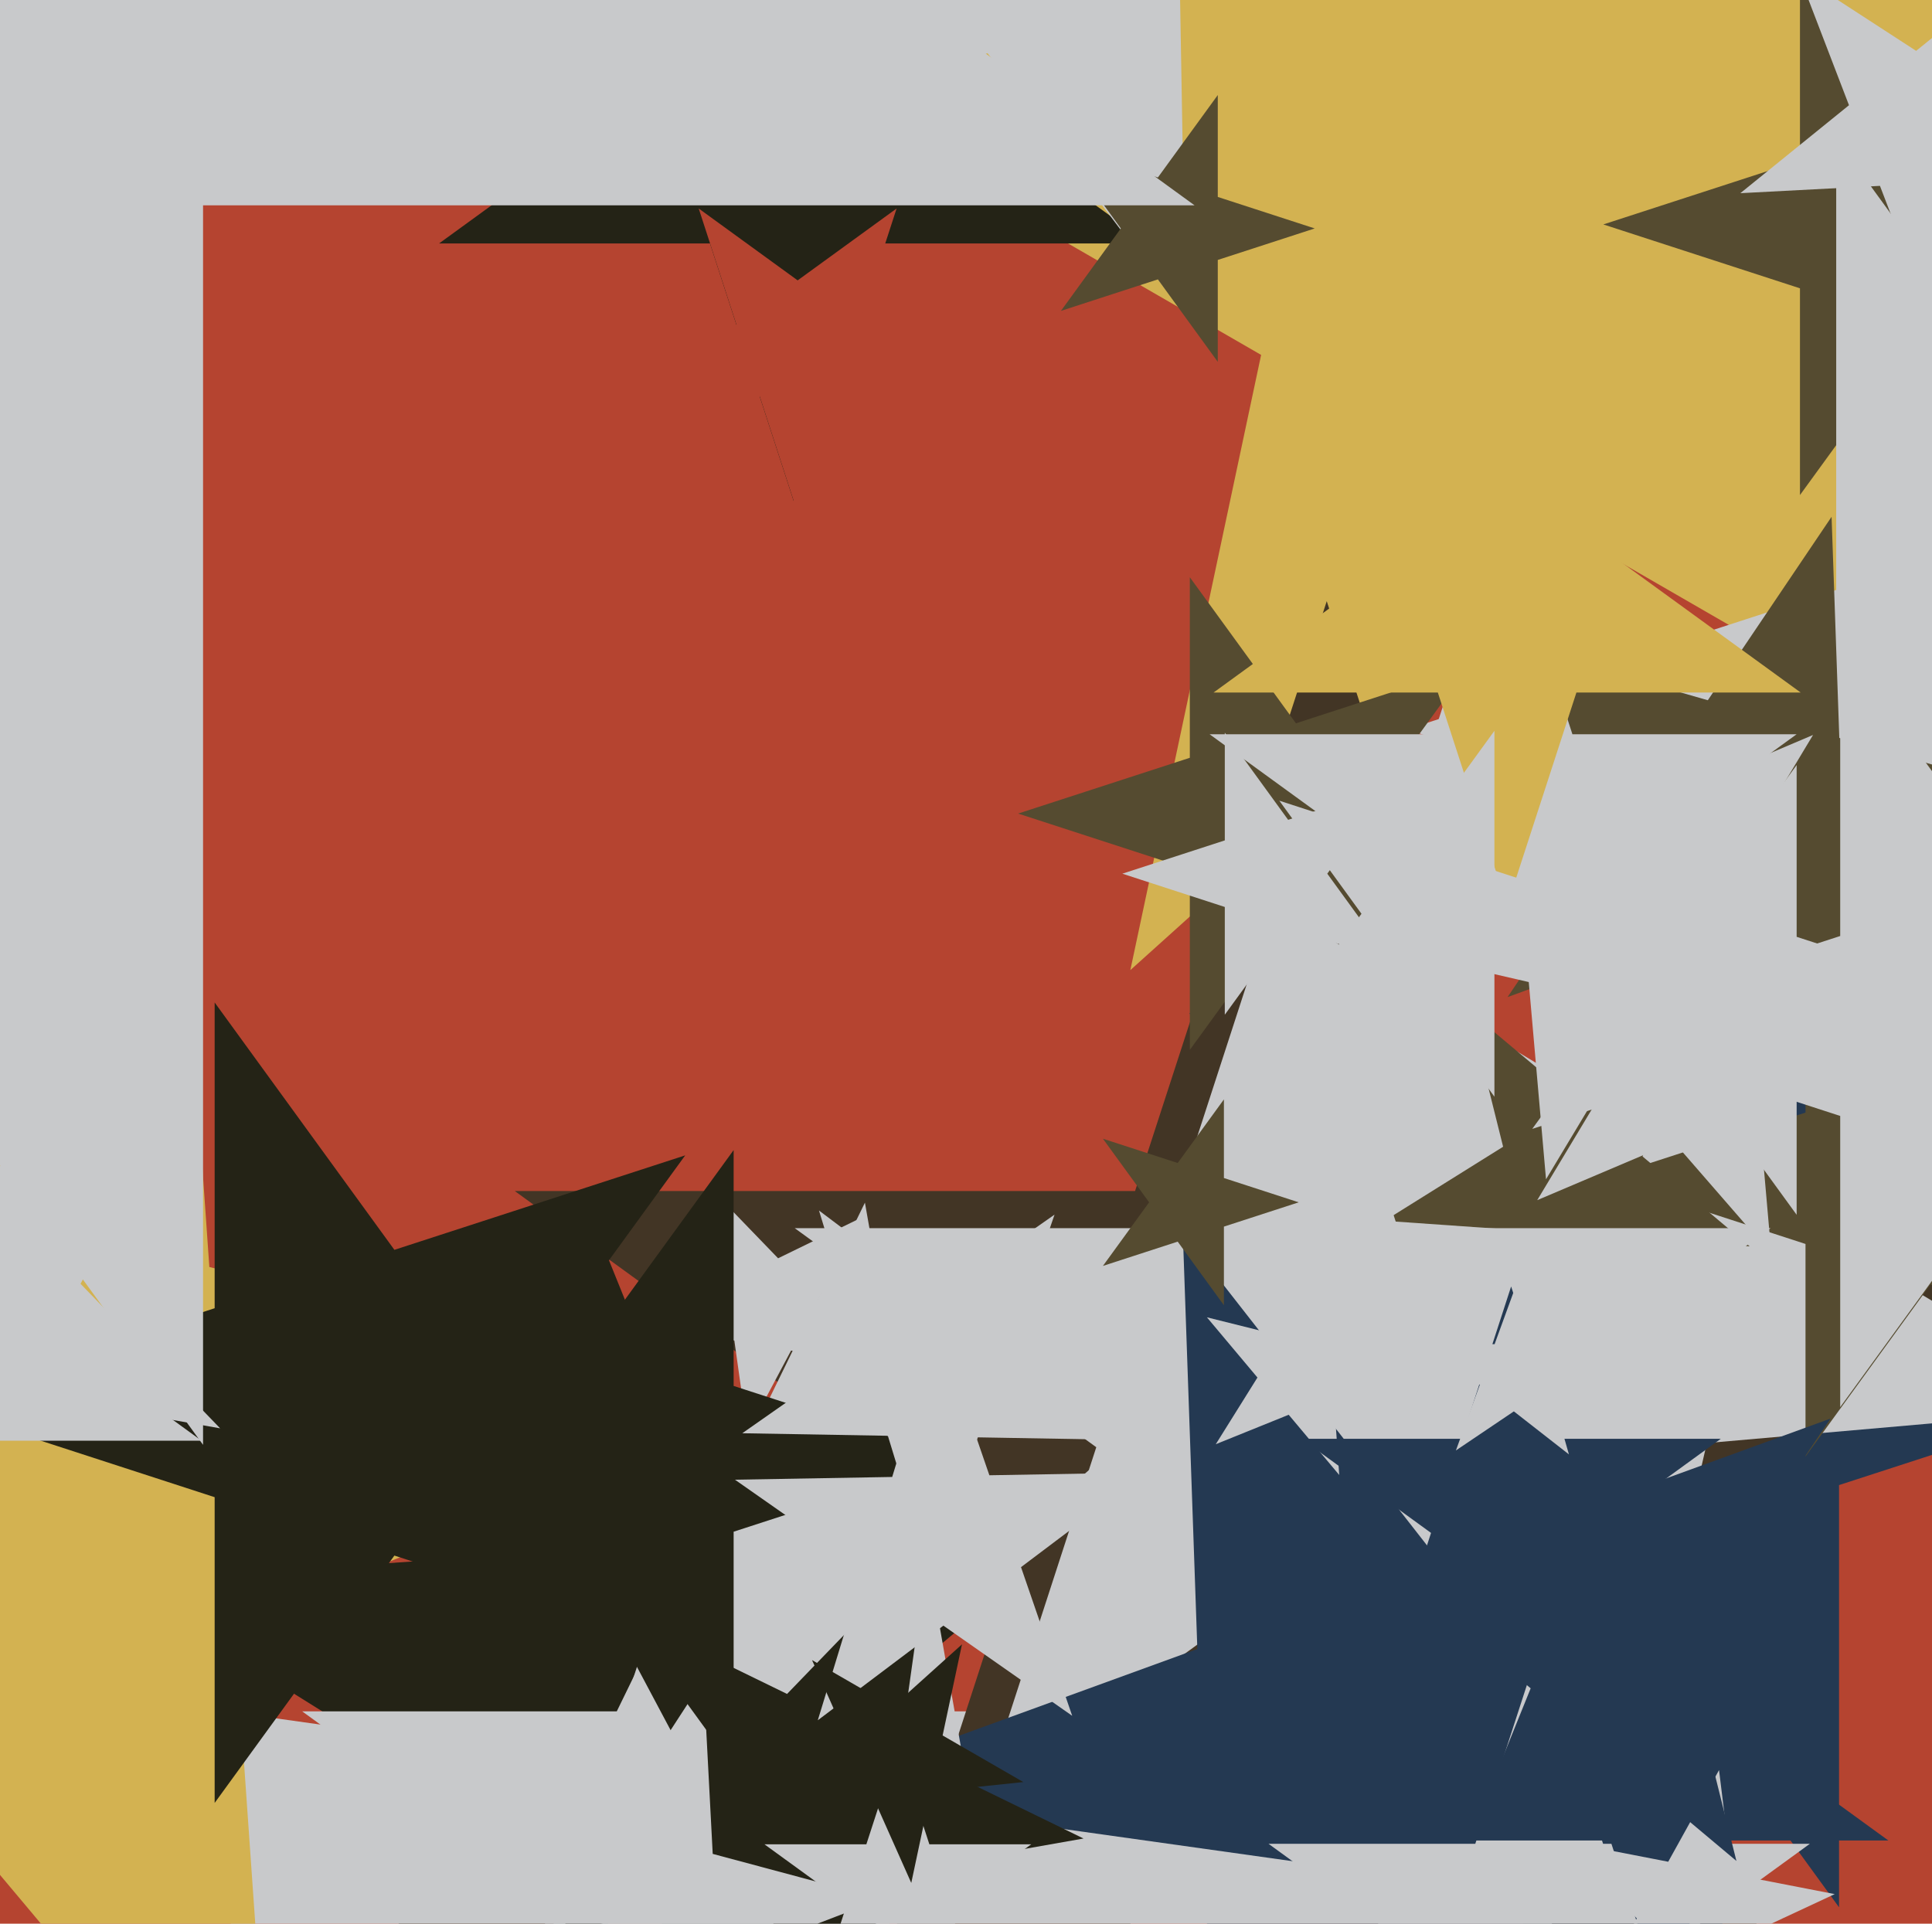
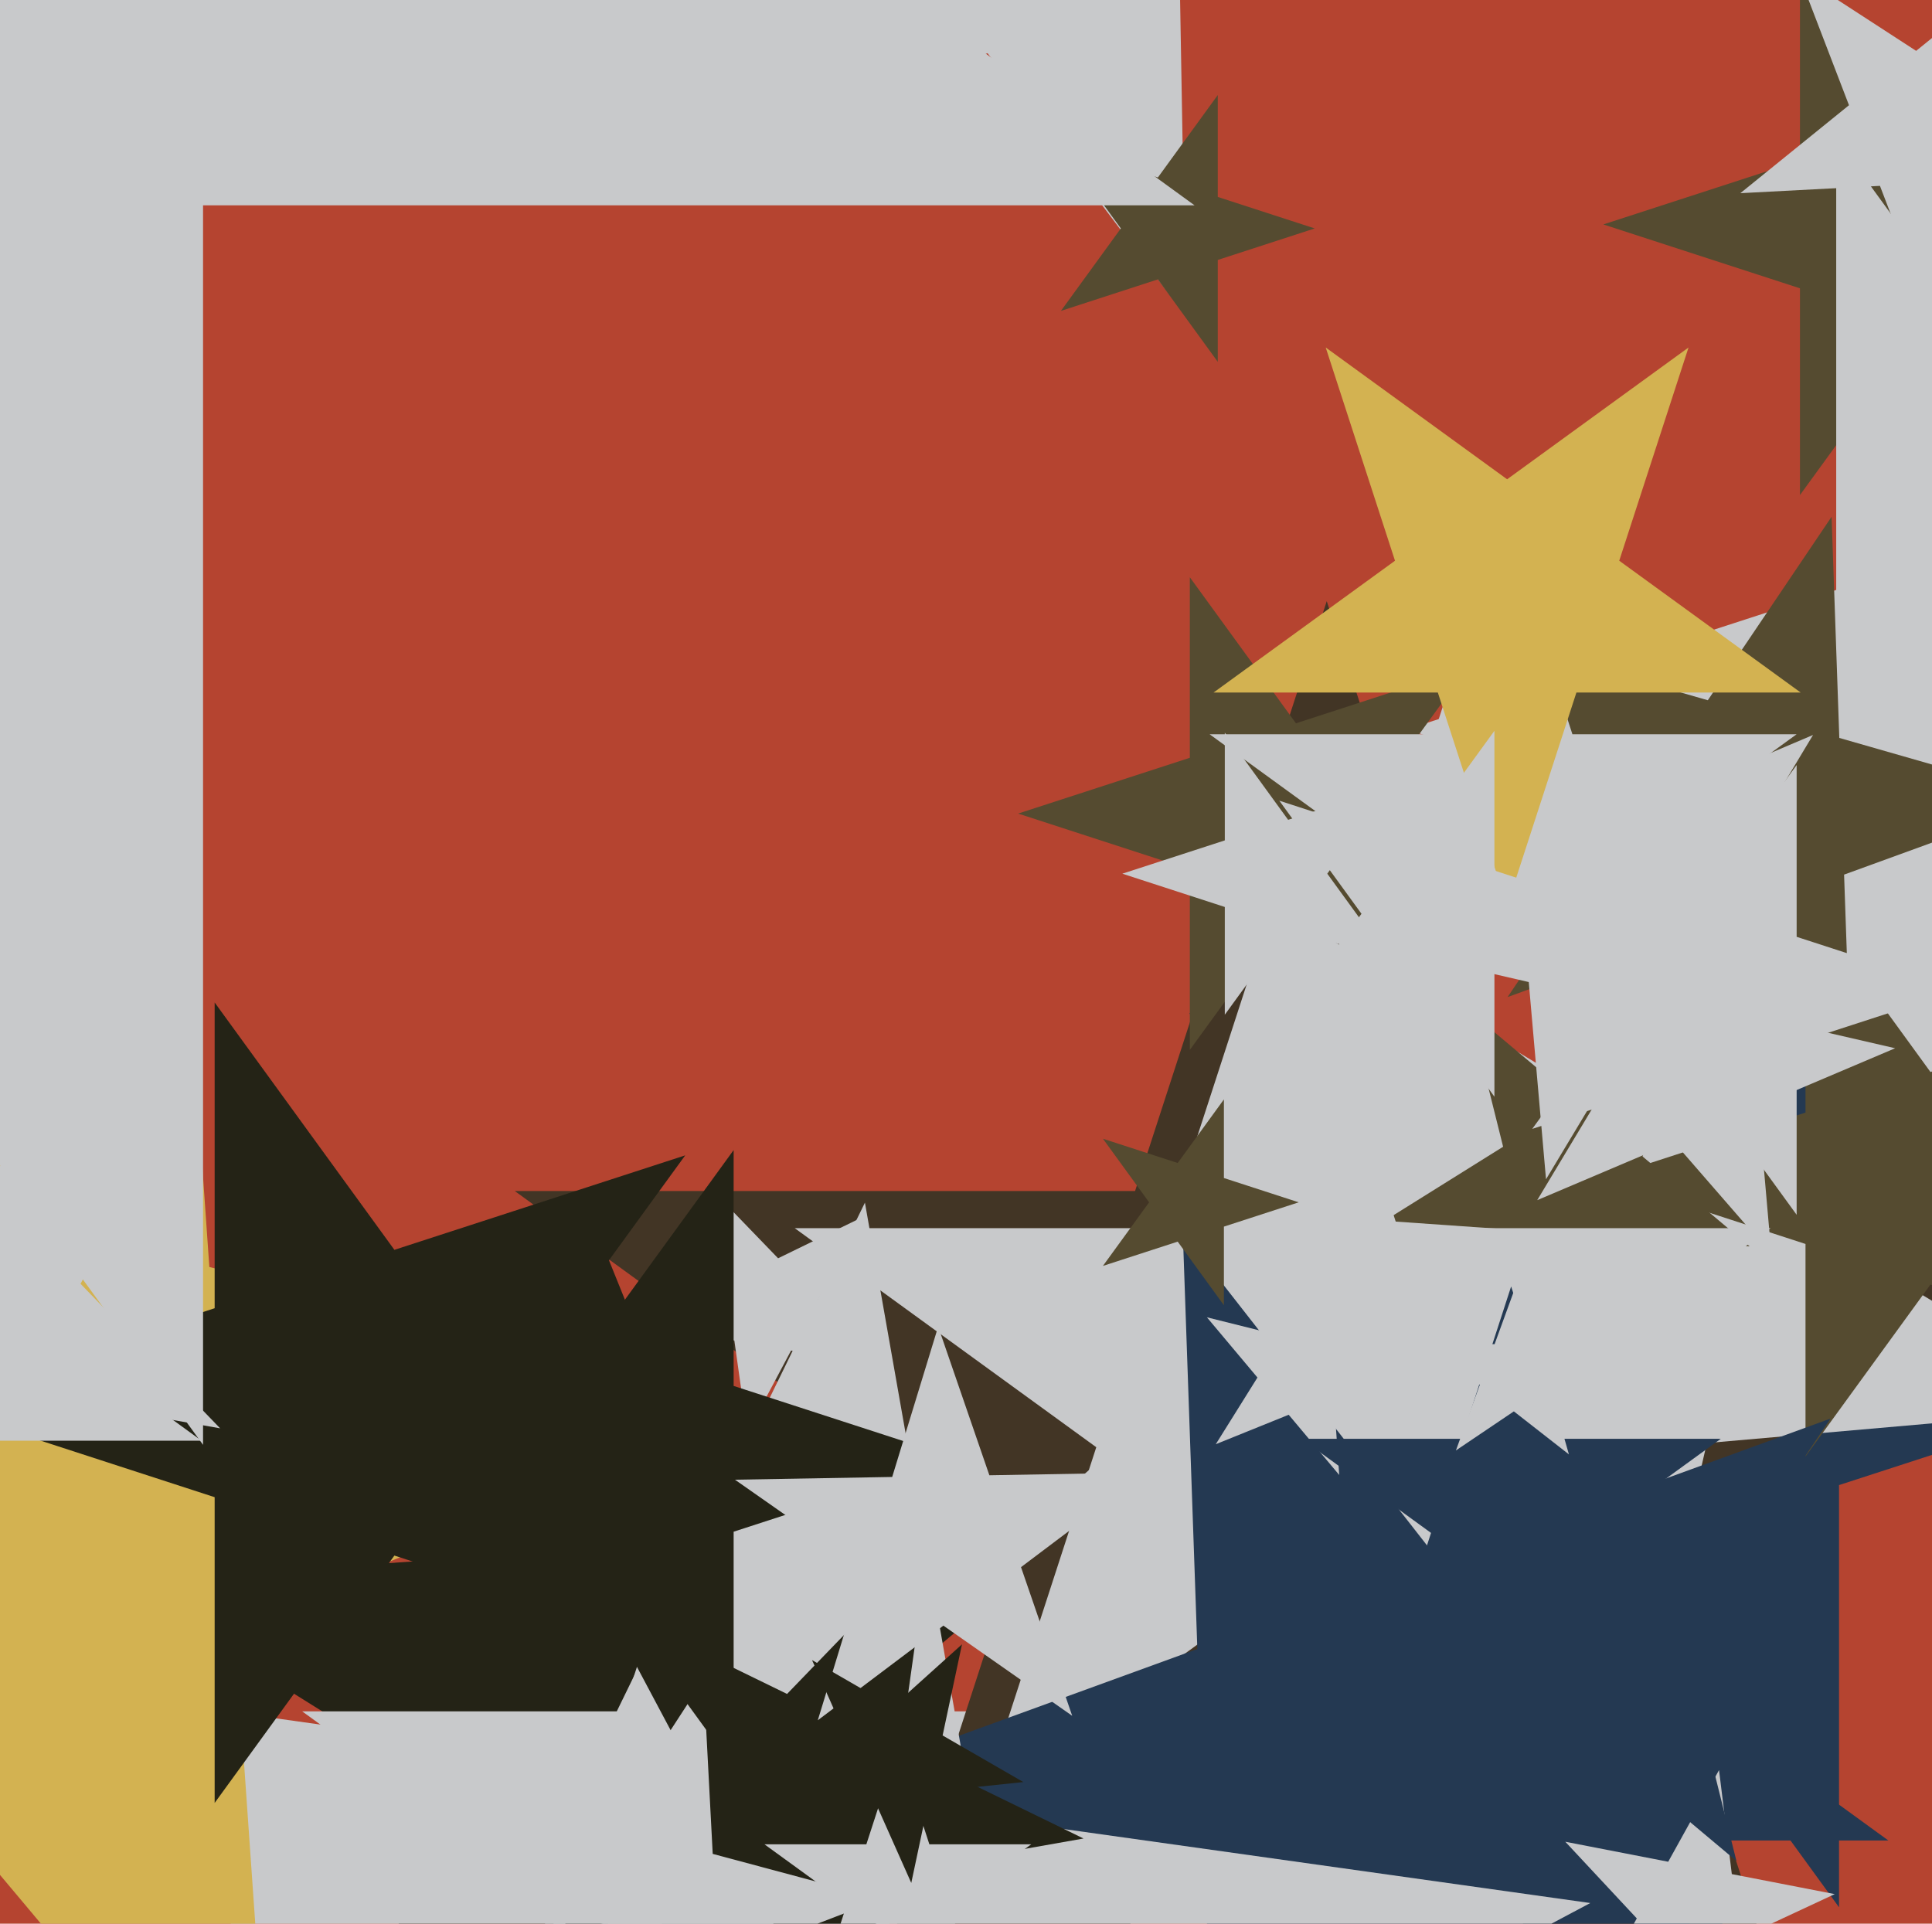
<svg xmlns="http://www.w3.org/2000/svg" width="482px" height="480px">
  <rect width="482" height="480" fill="rgb(181,68,48)" />
-   <polygon points="534.532,215.519 398.624,137.053 282,242.061 314.628,88.558 178.72,10.091 334.794,-6.313 367.422,-159.817 431.252,-16.451 587.326,-32.855 470.702,72.154" fill="rgb(211,178,81)" />
  <polygon points="236.92,524.82 157.437,475.154 85.64,535.398 108.314,444.458 28.832,394.792 122.328,388.254 145.001,297.314 180.111,384.214 273.607,377.676 201.81,437.92" fill="rgb(36,35,22)" />
  <polygon points="244.656,549.992 180.0,503.016 115.344,549.992 140.04,473.984 75.384,427.008 155.303,427.008 180,351.0 204.697,427.008 284.616,427.008 219.96,473.984" fill="rgb(200,201,203)" />
  <polygon points="528.44,97.733 479.38,81.792 449.06,123.525 449.06,71.94 400.0,56 449.06,40.06 449.06,-11.525 479.38,30.208 528.44,14.267 498.12,56" fill="rgb(85,75,48)" />
  <polygon points="559.0,338.0 458.807,370.555 458.807,475.903 396.885,390.674 296.693,423.229 358.615,338.0 296.693,252.771 396.885,285.326 458.807,200.097 458.807,305.445" fill="rgb(36,57,82)" />
  <polygon points="456.198,535.321 331.0,444.359 205.802,535.321 253.623,388.141 128.425,297.179 283.179,297.179 331,150.0 378.821,297.179 533.575,297.179 408.377,388.141" fill="rgb(66,53,37)" />
  <polygon points="526.437,351.268 425.832,360.07 403.115,458.471 363.655,365.51 263.05,374.312 339.268,308.057 299.808,215.095 386.373,267.109 462.59,200.854 439.873,299.255" fill="rgb(200,201,203)" />
-   <polygon points="286.448,60.739 218.88,60.739 198.0,125.0 177.12,60.739 109.552,60.739 164.216,21.023 143.336,-43.239 198.0,-3.523 252.664,-43.239 231.784,21.023" fill="rgb(36,35,22)" />
  <polygon points="631.398,273.107 524.295,238.307 458.102,329.414 458.102,216.8 351.0,182 458.102,147.2 458.102,34.586 524.295,125.693 631.398,90.893 565.205,182" fill="rgb(200,201,203)" />
  <polygon points="436.505,310.981 401.716,308.548 388.652,340.883 380.215,307.045 345.426,304.612 375.001,286.132 366.564,252.294 393.279,274.71 422.854,256.23 409.79,288.565" fill="rgb(85,75,48)" />
  <polygon points="532.058,336.908 481.616,320.519 450.442,363.427 450.442,310.39 400.0,294.0 450.442,277.61 450.442,224.573 481.616,267.481 532.058,251.092 500.884,294.0" fill="rgb(85,75,48)" />
  <polygon points="395.237,449.554 320.0,394.892 244.763,449.554 273.501,361.108 198.265,306.446 291.262,306.446 320.0,218.0 348.738,306.446 441.735,306.446 366.499,361.108" fill="rgb(200,201,203)" />
  <polygon points="462.552,521.965 362.682,493.327 304.584,579.46 300.958,475.628 201.087,446.991 298.717,411.456 295.091,307.624 359.056,389.495 456.686,353.96 398.588,440.094" fill="rgb(36,57,82)" />
  <polygon points="286.467,700.951 174.624,592.945 37.343,665.939 105.501,526.194 -6.342,418.189 147.625,439.827 215.783,300.083 242.782,453.201 396.749,474.839 259.468,547.833" fill="rgb(200,201,203)" />
  <polygon points="270.319,458.742 220.233,467.574 213.155,517.937 189.279,473.032 139.194,481.863 174.523,445.279 150.646,400.374 196.357,422.669 231.686,386.084 224.608,436.447" fill="rgb(36,35,22)" />
  <polygon points="68.547,549.51 -24.389,438.753 -158.443,492.915 -81.826,370.302 -174.762,259.546 -34.474,294.524 42.142,171.911 52.228,316.141 192.515,351.118 58.461,405.28" fill="rgb(211,178,81)" />
  <polygon points="220.254,341.023 197.358,336.986 186.443,357.514 183.208,334.491 160.311,330.454 181.208,320.262 177.972,297.239 194.122,313.963 215.019,303.771 204.104,324.299" fill="rgb(200,201,203)" />
  <polygon points="366.159,239.443 323.318,225.523 296.841,261.966 296.841,216.92 254.0,203.0 296.841,189.08 296.841,144.034 323.318,180.477 366.159,166.557 339.682,203.0" fill="rgb(85,75,48)" />
  <polygon points="181.502,533.015 154.068,499.137 113.371,514.759 137.113,478.199 109.68,444.322 151.787,455.604 175.529,419.044 177.811,462.577 219.918,473.86 179.221,489.482" fill="rgb(200,201,203)" />
  <polygon points="295.789,78.844 246.381,13.276 168.754,40.005 215.844,-27.247 166.436,-92.814 244.948,-68.811 292.038,-136.062 293.471,-53.976 371.983,-29.972 294.356,-3.243" fill="rgb(200,201,203)" />
  <polygon points="239.0,364.0 183.03,382.186 183.03,441.036 148.439,393.425 92.47,411.611 127.061,364.0 92.47,316.389 148.439,334.575 183.03,286.964 183.03,345.814" fill="rgb(36,35,22)" />
  <polygon points="334.114,368.034 321.505,353.007 303.317,360.355 313.712,343.719 301.103,328.692 320.137,333.438 330.532,316.802 331.9,336.371 350.934,341.117 332.746,348.465" fill="rgb(200,201,203)" />
  <polygon points="409.328,420.496 377.0,397.008 344.672,420.496 357.02,382.492 324.692,359.004 364.652,359.004 377.0,321.0 389.348,359.004 429.308,359.004 396.98,382.492" fill="rgb(36,57,82)" />
  <polygon points="267.498,428.126 235.36,405.623 204.027,429.234 215.498,391.715 183.36,369.212 222.587,368.527 234.058,331.008 246.831,368.104 286.058,367.419 254.725,391.031" fill="rgb(200,201,203)" />
-   <polygon points="425.733,539.44 384.0,509.12 342.267,539.44 358.208,490.38 316.475,460.06 368.06,460.06 384.0,411.0 399.94,460.06 451.525,460.06 409.792,490.38" fill="rgb(200,201,203)" />
  <polygon points="238.944,98.979 208.43,98.979 199.0,128.0 189.57,98.979 159.056,98.979 183.743,81.043 174.313,52.021 199.0,69.957 223.687,52.021 214.257,81.043" fill="rgb(181,68,48)" />
  <polygon points="244.572,499.316 224.0,484.369 203.428,499.316 211.286,475.131 190.713,460.184 216.142,460.184 224.0,436.0 231.858,460.184 257.287,460.184 236.714,475.131" fill="rgb(200,201,203)" />
-   <polygon points="280.276,359.278 243.954,358.644 232.127,392.992 221.506,358.253 185.185,357.619 214.942,336.782 204.321,302.042 233.333,323.905 263.091,303.068 251.264,337.416" fill="rgb(200,201,203)" />
  <polygon points="461.994,273.417 427.998,229.905 376.111,248.79 406.988,203.013 372.993,159.501 426.071,174.721 456.948,128.944 458.875,184.128 511.954,199.348 460.066,218.233" fill="rgb(85,75,48)" />
  <polygon points="170.947,411.717 98.394,388.143 53.553,449.861 53.553,373.574 -19.0,350.0 53.553,326.426 53.553,250.139 98.394,311.857 170.947,288.283 126.106,350.0" fill="rgb(36,35,22)" />
  <polygon points="459.287,263.023 411.149,251.909 385.703,294.257 381.397,245.04 333.259,233.927 378.736,214.623 374.43,165.406 406.843,202.692 452.32,183.388 426.875,225.736" fill="rgb(200,201,203)" />
  <polygon points="328.0,57.0 303.816,64.858 303.816,90.287 288.869,69.714 264.684,77.572 279.631,57.0 264.684,36.428 288.869,44.286 303.816,23.713 303.816,49.142" fill="rgb(85,75,48)" />
  <polygon points="471.112,459.232 428.246,459.232 415.0,500.0 401.754,459.232 358.888,459.232 393.567,434.036 380.321,393.268 415.0,418.464 449.679,393.268 436.433,434.036" fill="rgb(36,57,82)" />
  <polygon points="391.421,362.897 377.68,352.162 363.224,361.912 369.188,345.527 355.447,334.792 372.874,335.4 378.838,319.015 383.644,335.776 401.07,336.385 386.614,346.135" fill="rgb(200,201,203)" />
  <polygon points="324.0,300.0 305.343,306.062 305.343,325.679 293.813,309.808 275.157,315.87 286.687,300.0 275.157,284.13 293.813,290.192 305.343,274.321 305.343,293.938" fill="rgb(85,75,48)" />
  <polygon points="420.259,269.294 375.0,236.411 329.741,269.294 347.028,216.089 301.769,183.206 357.712,183.206 375.0,130.0 392.288,183.206 448.231,183.206 402.972,216.089" fill="rgb(200,201,203)" />
  <polygon points="441.927,312.946 417.618,284.981 383.51,299.459 402.594,267.698 378.284,239.733 414.388,248.068 433.473,216.307 436.702,253.22 472.806,261.555 438.698,276.033" fill="rgb(200,201,203)" />
  <polygon points="489.0,247.0 448.232,260.246 448.232,303.112 423.036,268.433 382.268,281.679 407.464,247.0 382.268,212.321 423.036,225.567 448.232,190.888 448.232,233.754" fill="rgb(200,201,203)" />
  <polygon points="298.017,51.229 45.906,51.229 -32,291.0 -109.906,51.229 -362.017,51.229 -158.055,-96.958 -235.961,-336.729 -32,-188.542 171.961,-336.729 94.055,-96.958" fill="rgb(200,201,203)" />
  <polygon points="255.301,444.653 232.179,447.083 227.345,469.825 217.889,448.585 194.767,451.016 212.044,435.459 202.588,414.219 222.722,425.844 240.0,410.287 235.166,433.028" fill="rgb(36,35,22)" />
  <polygon points="54.923,356.394 5.554,347.688 -17.982,391.952 -24.959,342.308 -74.328,333.603 -29.271,311.627 -36.248,261.983 -1.423,298.045 43.634,276.069 20.099,320.332" fill="rgb(200,201,203)" />
  <polygon points="437.214,509.627 419.376,490.498 395.671,501.552 408.352,478.676 390.514,459.547 416.189,464.538 428.869,441.661 432.057,467.622 457.732,472.613 434.027,483.667" fill="rgb(200,201,203)" />
  <polygon points="433.205,464.339 401.481,437.719 366.361,459.665 381.875,421.267 350.151,394.647 391.463,397.536 406.976,359.139 416.995,399.322 458.307,402.21 423.187,424.156" fill="rgb(36,57,82)" />
  <polygon points="449.231,172.794 393.288,172.794 376.0,226.0 358.712,172.794 302.769,172.794 348.028,139.911 330.741,86.706 376.0,119.589 421.259,86.706 403.972,139.911" fill="rgb(211,178,81)" />
-   <polygon points="570.902,314.779 501.803,292.327 459.098,351.106 459.098,278.451 390.0,256.0 459.098,233.549 459.098,160.894 501.803,219.673 570.902,197.221 528.197,256.0" fill="rgb(200,201,203)" />
  <polygon points="406.0,228.0 372.833,238.777 372.833,273.651 352.334,245.437 319.167,256.214 339.666,228.0 319.167,199.786 352.334,210.563 372.833,182.349 372.833,217.223" fill="rgb(200,201,203)" />
  <polygon points="50.28,359.485 -4.937,359.485 -22,412.0 -39.063,359.485 -94.28,359.485 -49.609,327.029 -66.672,274.515 -22,306.971 22.672,274.515 5.609,327.029" fill="rgb(200,201,203)" />
  <polygon points="525.364,43.423 490.538,45.248 481.512,78.934 469.014,46.376 434.188,48.202 461.29,26.255 448.793,-6.303 478.04,12.691 505.143,-9.256 496.117,24.43" fill="rgb(200,201,203)" />
  <polygon points="354.0,-57.0 50.658,41.562 50.658,360.514 -136.817,102.476 -440.158,201.038 -252.683,-57 -440.158,-315.038 -136.817,-216.476 50.658,-474.514 50.658,-155.562" fill="rgb(200,201,203)" />
  <polygon points="346.934,239.748 321.367,231.441 305.566,253.189 305.566,226.307 280.0,218.0 305.566,209.693 305.566,182.811 321.367,204.559 346.934,196.252 331.133,218.0" fill="rgb(200,201,203)" />
</svg>